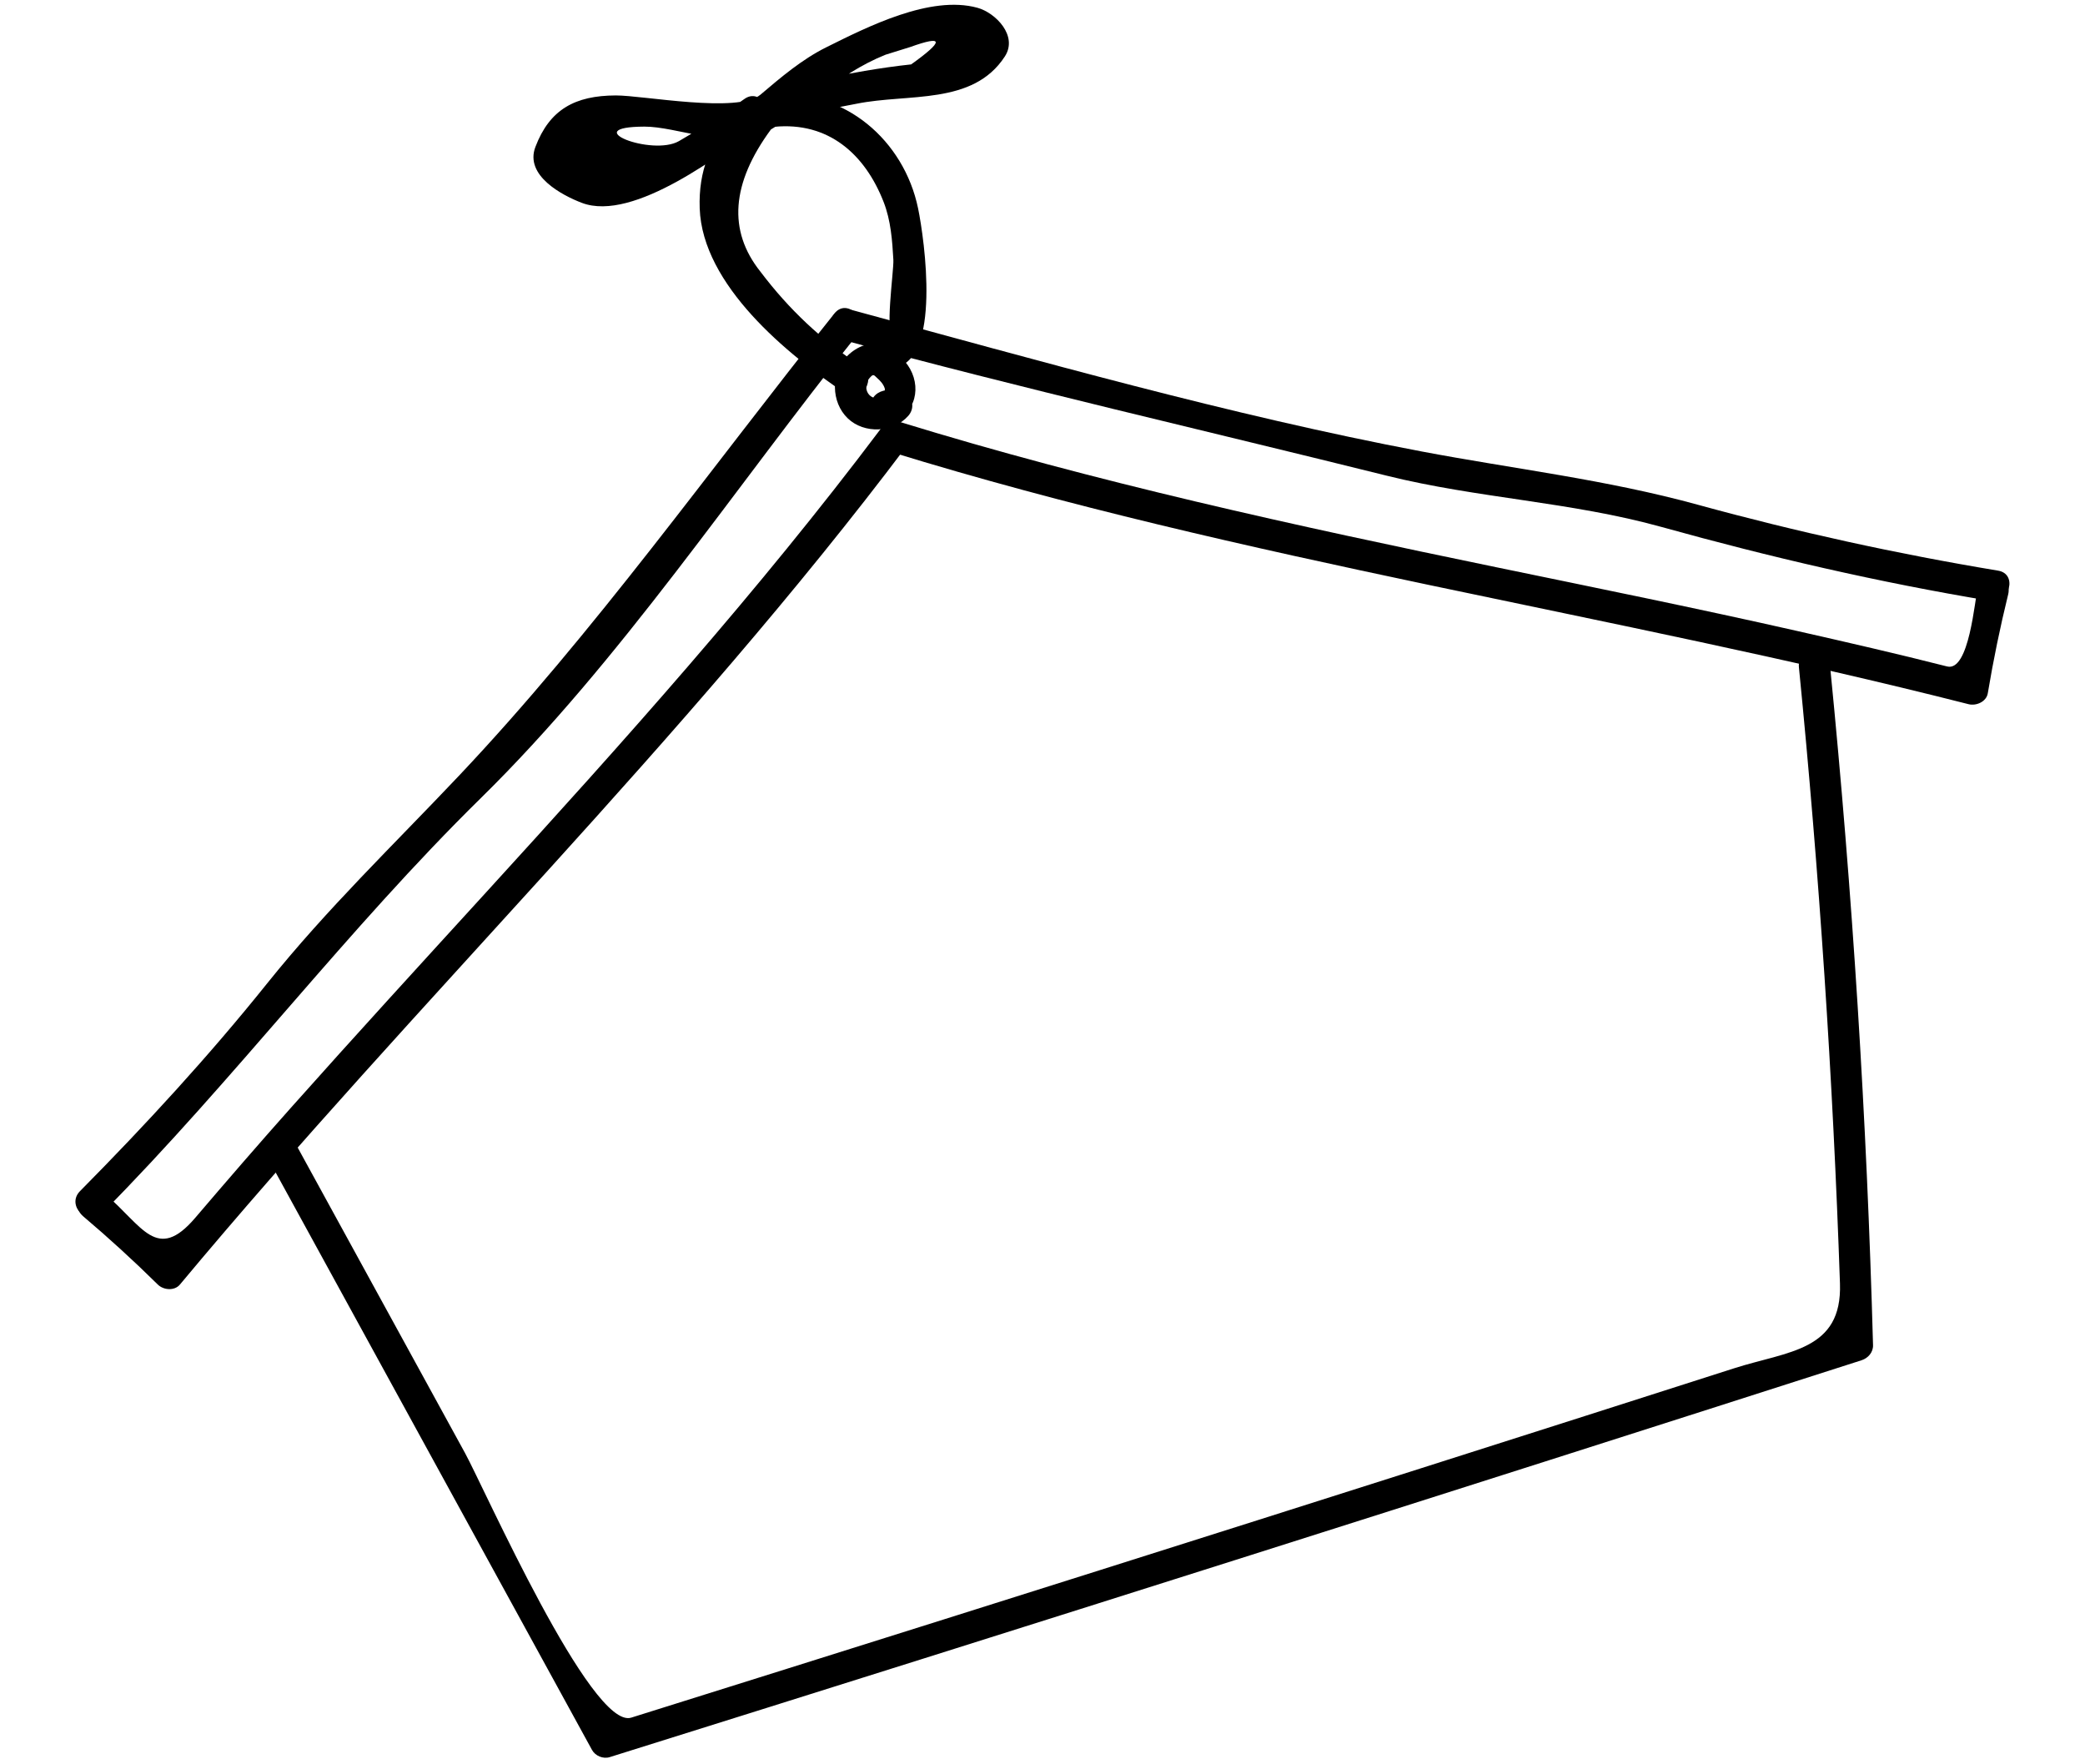
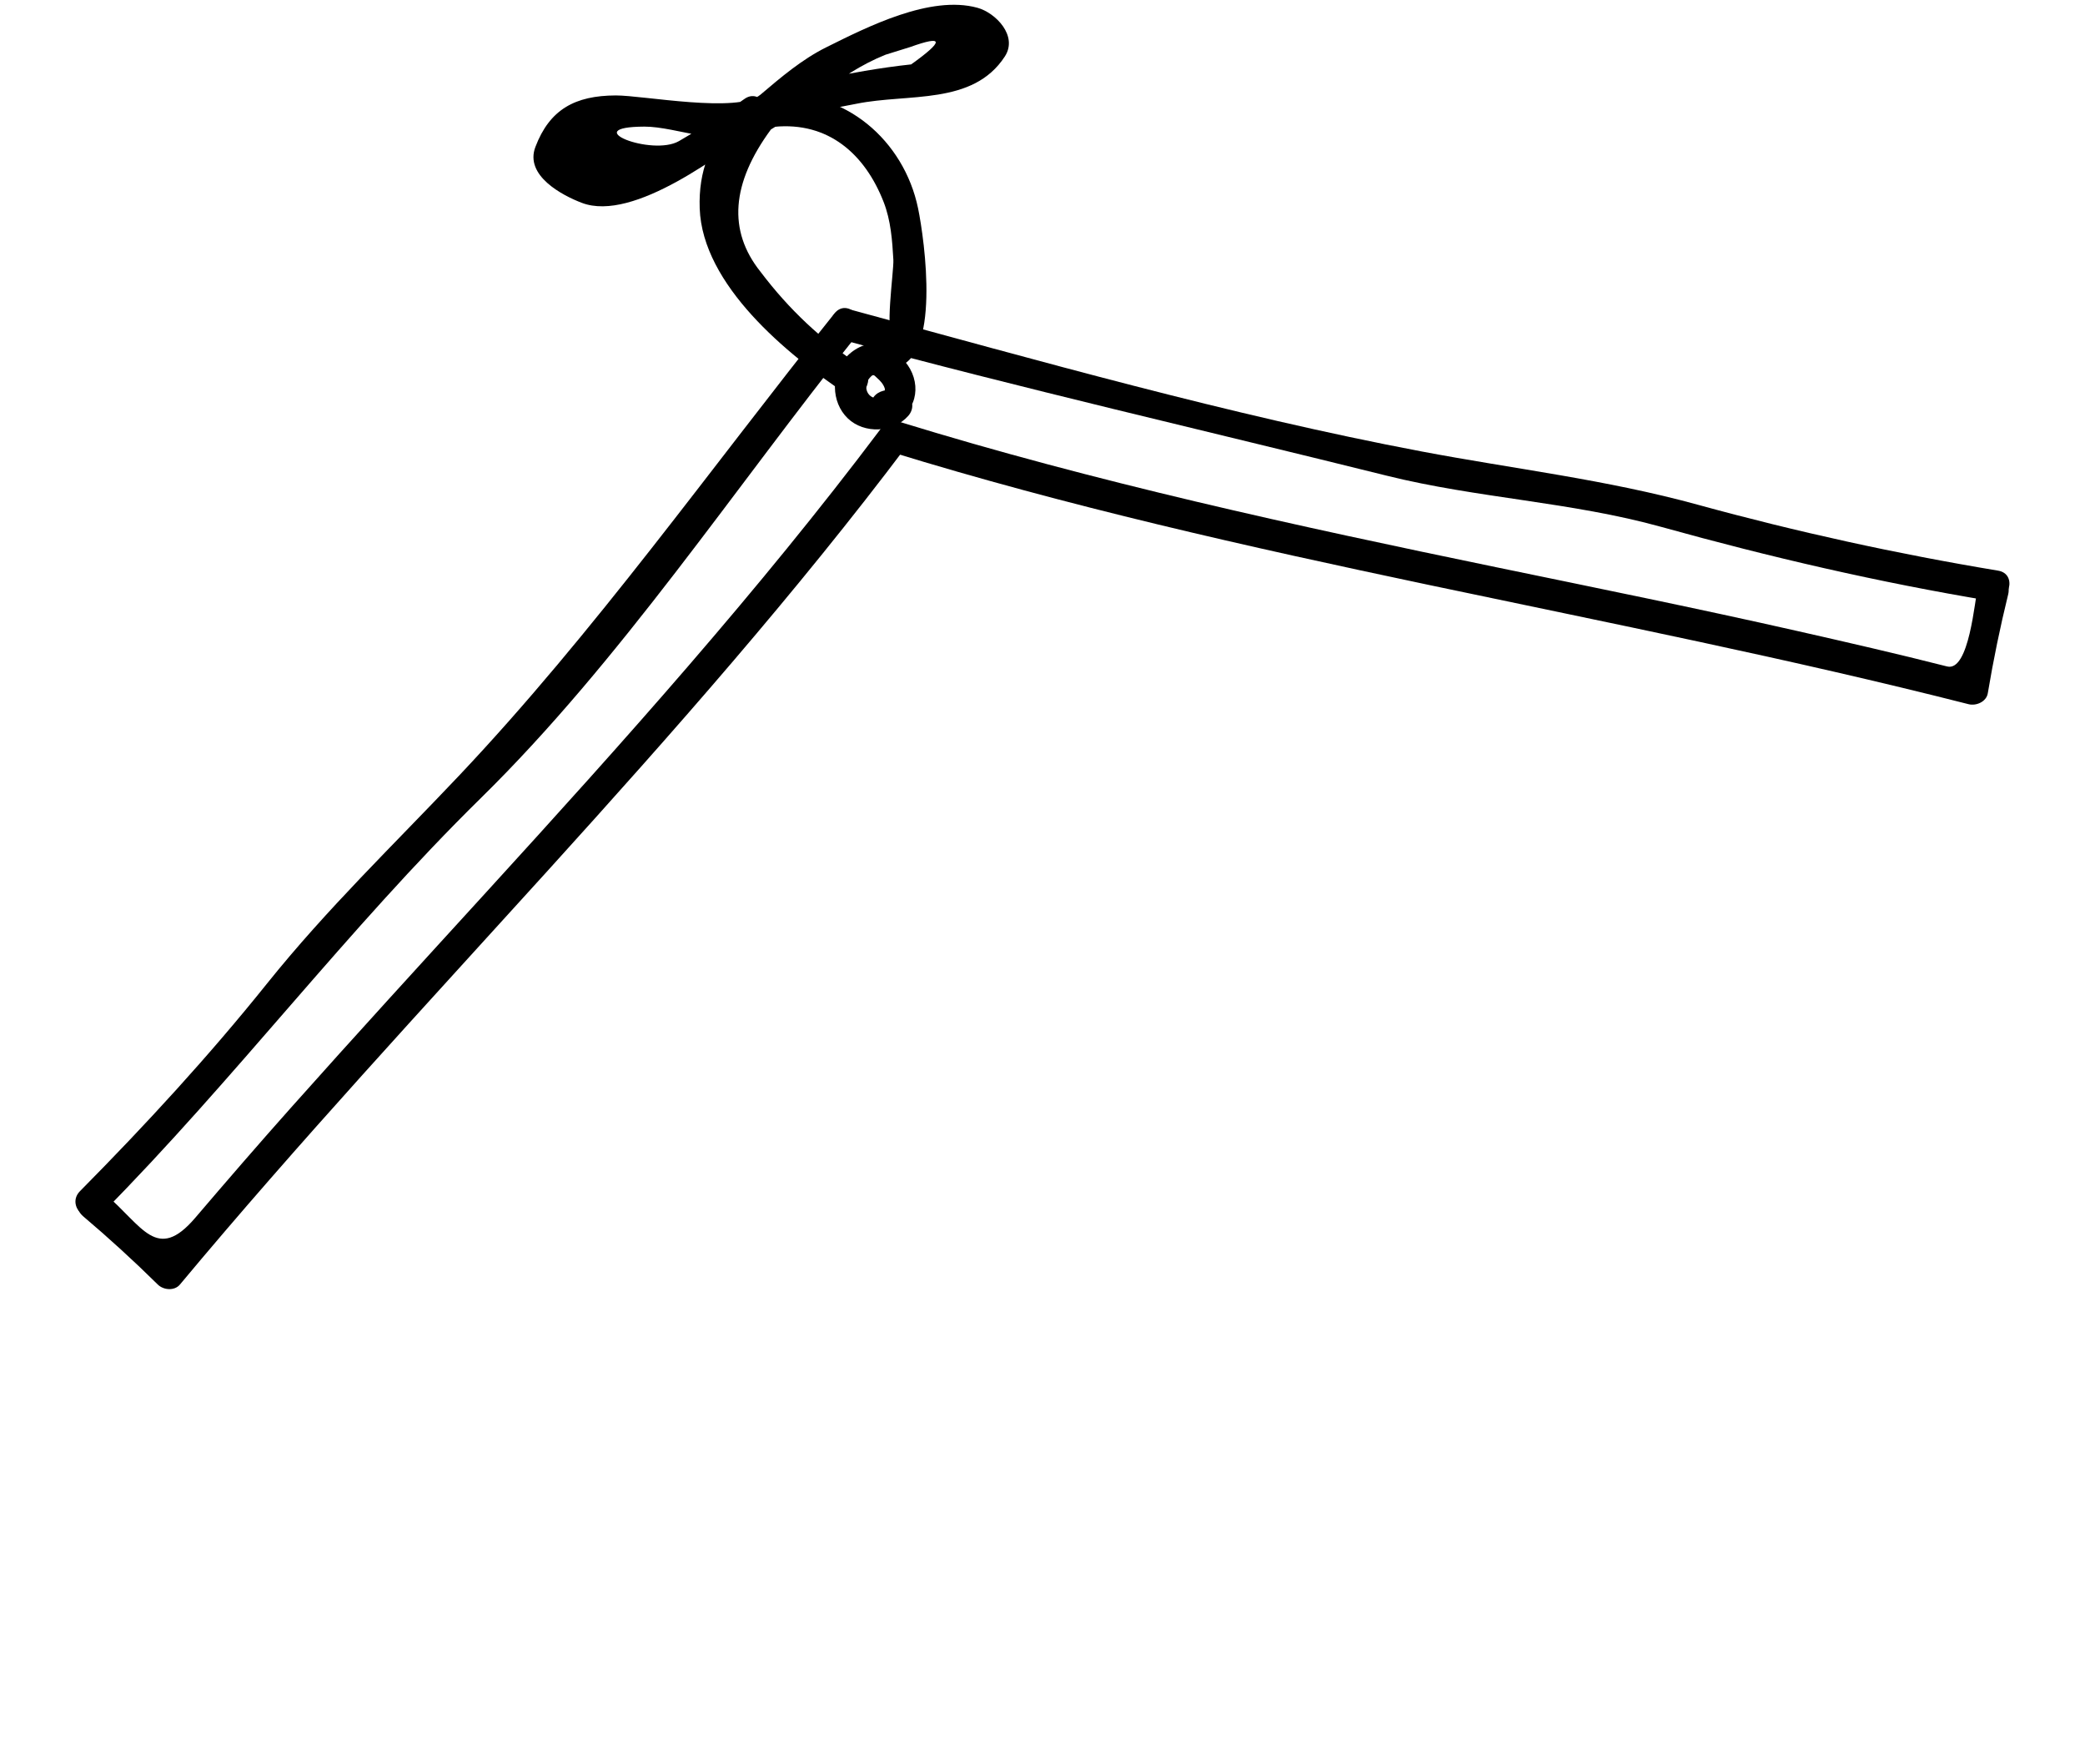
<svg xmlns="http://www.w3.org/2000/svg" version="1.1" id="レイヤー_1" x="0px" y="0px" width="130px" height="110px" viewBox="0 0 130 110" enable-background="new 0 0 130 110" xml:space="preserve">
  <g>
    <g>
      <g>
-         <path d="M16.748,72.297c6.721,12.269,13.443,24.537,20.164,36.807c0.204,0.372,0.694,0.575,1.101,0.448     c26.047-8.155,52.066-16.404,78.055-24.744c0.407-0.131,0.729-0.495,0.716-0.94c-0.389-14.118-1.279-28.206-2.672-42.261     c-0.122-1.239-2.073-1.251-1.949,0c1.266,12.776,2.118,25.581,2.559,38.412c0.145,4.21-3.24,4.214-6.598,5.289     c-3.094,0.992-6.189,1.98-9.284,2.97c-6.81,2.175-13.622,4.342-20.436,6.504c-13.009,4.127-26.025,8.228-39.048,12.308     c-2.49,0.78-9.172-14.325-10.361-16.496c-3.521-6.427-7.042-12.854-10.562-19.28C17.827,70.21,16.143,71.193,16.748,72.297     L16.748,72.297z" />
-       </g>
+         </g>
    </g>
    <g>
      <g>
        <g>
          <path d="M5.192,75.838c1.607,1.361,3.148,2.771,4.647,4.25c0.353,0.348,1.037,0.41,1.379,0      c14.79-17.735,31.447-33.851,45.352-52.331c0.757-1.006-0.938-1.976-1.684-0.984c-7.6,10.101-16.034,19.5-24.548,28.83      c-4.084,4.475-8.176,8.943-12.205,13.468c-2.014,2.262-3.994,4.552-5.959,6.855c-2.403,2.816-3.29,0.493-5.604-1.467      C5.618,73.651,4.231,75.023,5.192,75.838L5.192,75.838z" />
        </g>
      </g>
      <g>
        <g>
          <path d="M6.368,75.643c8.257-8.34,15.252-17.672,23.621-25.893c8.7-8.546,15.81-19.315,23.421-28.831      c0.777-0.972-0.593-2.361-1.379-1.379c-7.687,9.611-14.963,19.884-23.421,28.831c-4.092,4.329-8.205,8.27-11.952,12.94      c-3.638,4.537-7.58,8.821-11.669,12.952C4.104,75.158,5.482,76.537,6.368,75.643L6.368,75.643z" />
        </g>
      </g>
    </g>
    <g>
      <g>
        <g>
          <path d="M123.331,36.536c-0.209,0.85-0.545,5.367-1.93,5.015c-3.098-0.788-6.213-1.502-9.33-2.208      c-6.236-1.413-12.507-2.681-18.769-3.976c-12.518-2.587-25.004-5.303-37.228-9.07c-1.205-0.372-1.716,1.511-0.519,1.88      c22.021,6.787,44.884,10.057,67.185,15.727c0.474,0.121,1.11-0.149,1.199-0.681c0.347-2.078,0.769-4.123,1.271-6.168      C125.512,35.833,123.632,35.315,123.331,36.536L123.331,36.536z" />
        </g>
      </g>
      <g>
        <g>
          <path d="M124.581,35.578c-6.319-1.048-12.551-2.416-18.729-4.111c-5.746-1.577-11.406-2.22-17.235-3.324      c-11.893-2.253-23.95-5.683-35.638-8.853c-1.216-0.33-1.731,1.551-0.519,1.88c11.262,3.055,22.676,5.67,34,8.487      c5.669,1.411,11.498,1.628,17.15,3.201c6.754,1.879,13.534,3.453,20.452,4.6C125.293,37.662,125.82,35.783,124.581,35.578      L124.581,35.578z" />
        </g>
      </g>
    </g>
    <g>
      <g>
        <path d="M55.244,24.556c-0.533,0.597-1.391,0.138-1.208-0.64c0.042-0.182,0.141-0.313,0.27-0.443     c0.163-0.164,0.212-0.058,0.361,0.074c0.209,0.185,0.405,0.387,0.493,0.656c0.074,0.227-0.191,0.157,0.116,0.124     c-0.528,0.056-0.975,0.401-0.975,0.975c0,0.489,0.445,1.031,0.975,0.975c1.669-0.176,2.227-1.913,1.469-3.275     c-0.334-0.599-0.99-1.216-1.631-1.46c-0.825-0.312-1.7,0.062-2.29,0.656c-1.037,1.042-1.017,2.875,0.035,3.885     c1.022,0.981,2.83,0.9,3.765-0.148C57.457,25,56.083,23.616,55.244,24.556L55.244,24.556z" />
      </g>
    </g>
    <g>
      <g>
        <path d="M46.412,6.172c-1.328,0.952-2.663,1.812-4.08,2.626c-1.681,0.967-6.377-0.889-2.155-0.904     c1.982-0.007,5.144,1.366,7.019,0.462c2.87-1.383,4.938-3.709,8.015-4.944c0.511-0.159,1.023-0.319,1.535-0.478     c2.109-0.757,2.131-0.397,0.065,1.081c-1.936,0.207-3.846,0.557-5.753,0.944c-4.39,0.891-7.593,3.335-7.432,8.026     c0.164,4.792,5.478,9.129,9.078,11.536c1.049,0.701,2.024-0.989,0.984-1.684c-2.483-1.66-4.48-3.525-6.28-5.906     c-2.032-2.547-1.812-5.5,0.659-8.859c1.458-0.971,3.646-1.26,5.329-1.602c3.251-0.66,7.265,0.11,9.255-2.948     c0.839-1.289-0.581-2.728-1.707-3.037c-2.937-0.808-6.862,1.19-9.417,2.459c-1.522,0.756-2.825,1.866-4.109,2.956     c-1.403,1.19-7.305,0.044-9.025,0.05c-2.542,0.01-4.122,0.87-5.012,3.214c-0.68,1.789,1.689,3.025,2.898,3.484     c3.238,1.23,8.837-3.158,11.118-4.793C48.408,7.13,47.436,5.438,46.412,6.172L46.412,6.172z" />
      </g>
    </g>
    <g>
      <g>
        <path d="M48.285,7.906c3.348-0.322,5.64,1.683,6.812,4.694c0.445,1.142,0.536,2.384,0.604,3.593     c0.039,0.687-0.582,4.859,0.038,4.776c-1.228,0.163-1.244,2.115,0,1.95c2.978-0.396,1.906-7.984,1.502-9.934     c-0.876-4.23-4.594-7.449-8.957-7.03C47.044,6.075,47.033,8.026,48.285,7.906L48.285,7.906z" />
      </g>
    </g>
  </g>
</svg>